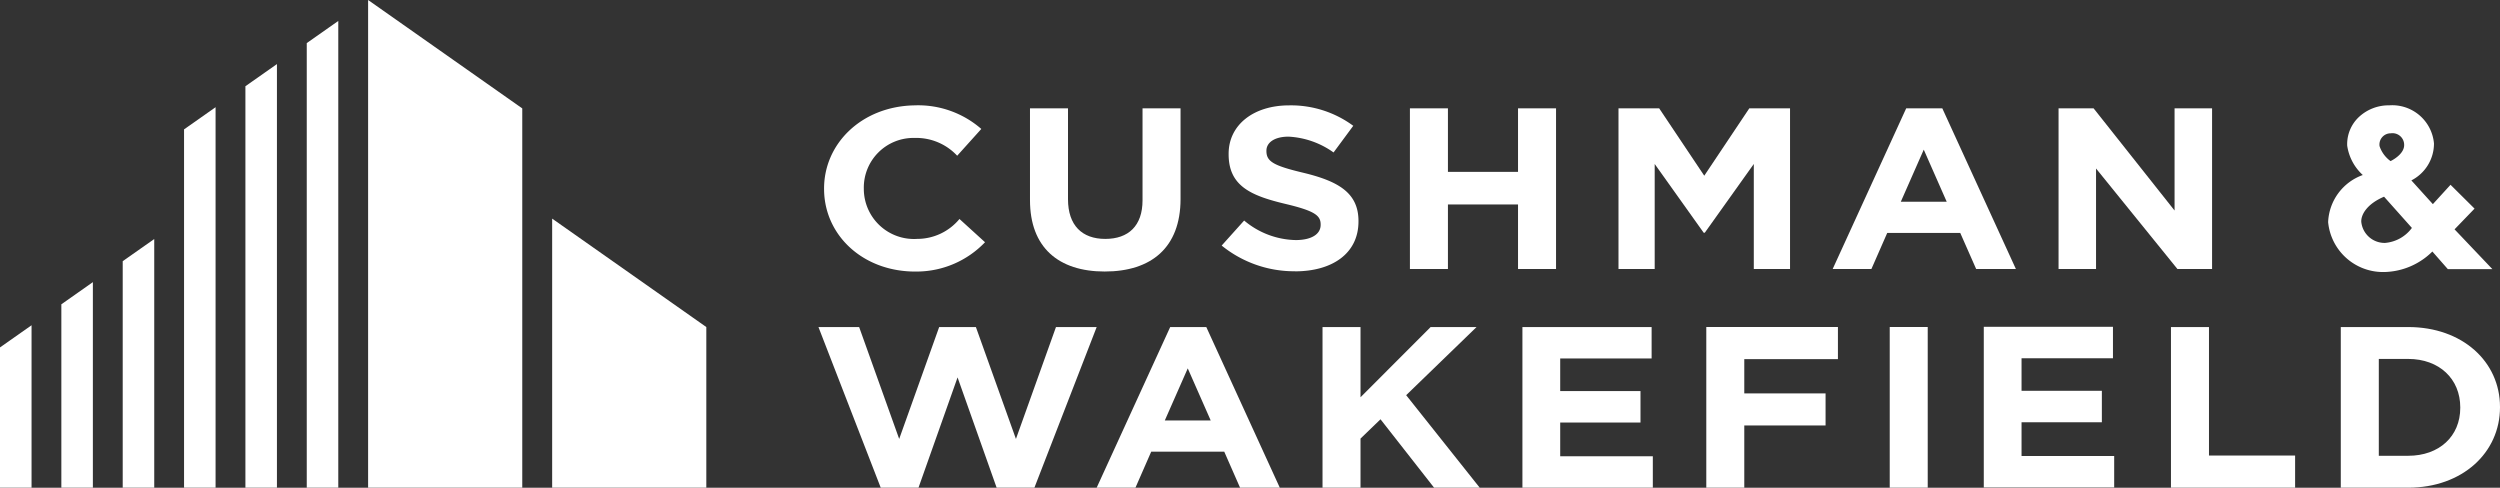
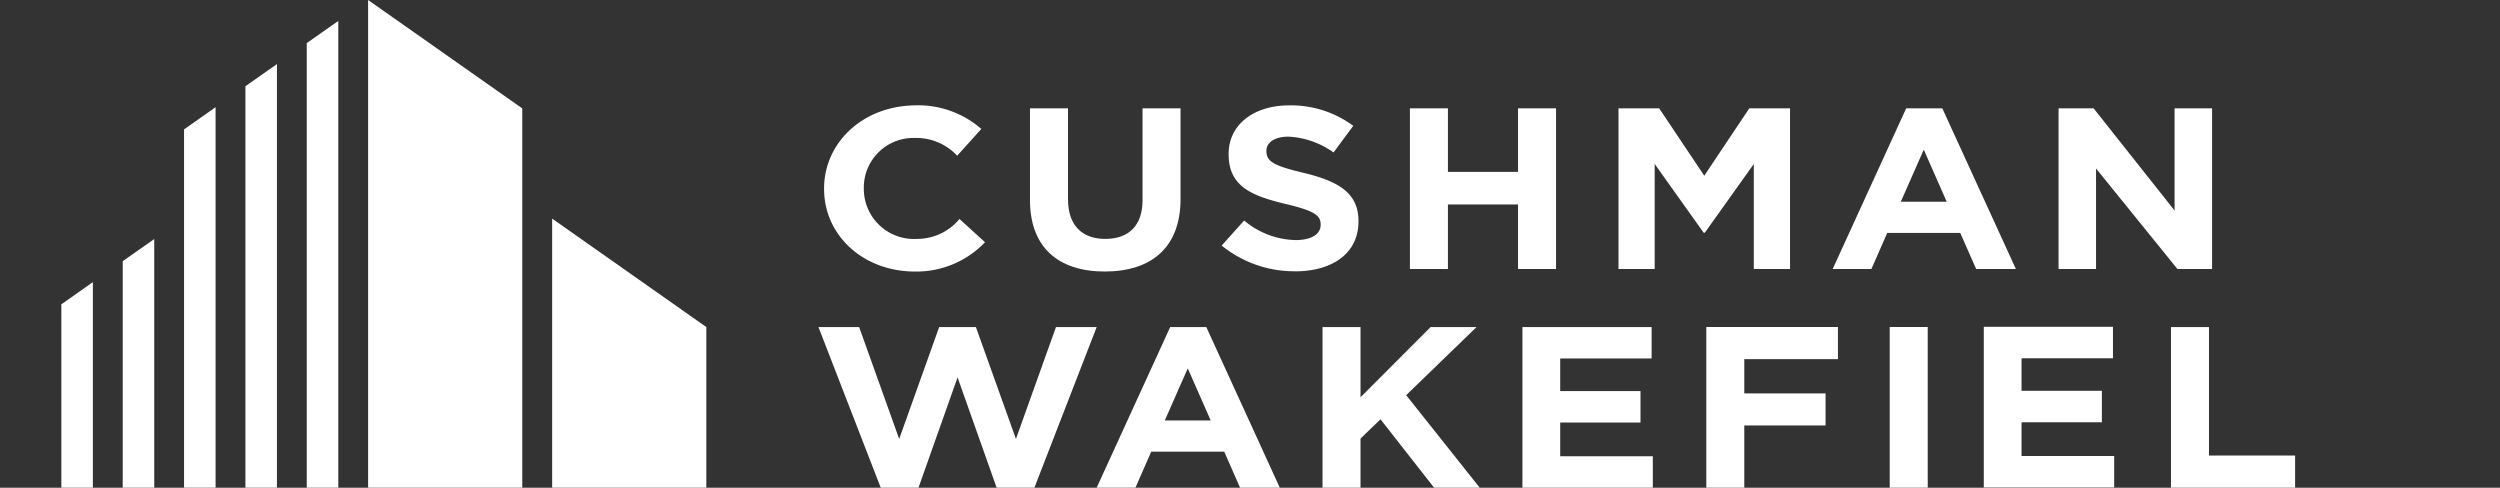
<svg xmlns="http://www.w3.org/2000/svg" id="cushman_logo" data-name="cushman logo" width="215.69" height="42.077" viewBox="0 0 215.69 42.077">
  <rect x="0" y="0" width="215.69" height="42.077" fill="#333333" stroke="none" />
  <defs>
    <clipPath id="clip-path">
      <rect id="Rectangle_867" data-name="Rectangle 867" width="215.69" height="42.076" fill="none" />
    </clipPath>
  </defs>
  <path id="Path_472" data-name="Path 472" d="M17.4,0V42.076H30.7V9.353Z" transform="translate(14.359 0)" fill="#fff" />
  <path id="Path_473" data-name="Path 473" d="M14.5,2.9V41.259H17.22V.99Z" transform="translate(11.966 0.817)" fill="#fff" />
  <path id="Path_474" data-name="Path 474" d="M11.6,4.94V39.577H14.32V3.029Z" transform="translate(9.573 2.499)" fill="#fff" />
  <path id="Path_475" data-name="Path 475" d="M8.7,6.98V37.894H11.42V5.067Z" transform="translate(7.179 4.182)" fill="#fff" />
  <path id="Path_476" data-name="Path 476" d="M26.1,33.546H39.4V19.688L26.1,10.333Z" transform="translate(21.538 8.528)" fill="#fff" />
  <path id="Path_477" data-name="Path 477" d="M5.8,13.21V32.752h2.72V11.3Z" transform="translate(4.787 9.323)" fill="#fff" />
  <path id="Path_478" data-name="Path 478" d="M2.9,15.248V31.07H5.62V13.335Z" transform="translate(2.393 11.006)" fill="#fff" />
-   <path id="Path_479" data-name="Path 479" d="M0,17.286v12.1H2.722V15.373Z" transform="translate(0 12.688)" fill="#fff" />
  <g id="Group_27" data-name="Group 27">
    <g id="Group_26" data-name="Group 26" clip-path="url(#clip-path)">
      <path id="Path_480" data-name="Path 480" d="M55.136,19.2c-4,0-6.453-2.079-6.453-6.159V5.12h3.28v7.842c0,2.258,1.214,3.424,3.214,3.424s3.216-1.128,3.216-3.326V5.12h3.28v7.822c0,4.2-2.535,6.257-6.538,6.257" transform="translate(40.18 4.226)" fill="#fff" />
      <path id="Path_481" data-name="Path 481" d="M64.068,19.294a9.921,9.921,0,0,1-6.325-2.218l1.939-2.159a7.113,7.113,0,0,0,4.45,1.685c1.342,0,2.15-.5,2.15-1.307v-.04c0-.772-.511-1.168-3-1.763-3-.712-4.939-1.541-4.939-4.293v-.04c0-2.513,2.172-4.178,5.217-4.178a9.051,9.051,0,0,1,5.536,1.763l-1.7,2.3a7.324,7.324,0,0,0-3.875-1.365c-1.258,0-1.917.535-1.917,1.208v.038c0,.911.639,1.265,3.214,1.878,3.025.734,4.728,1.743,4.728,4.158V15c0,2.753-2.256,4.3-5.472,4.3" transform="translate(47.658 4.11)" fill="#fff" />
    </g>
  </g>
  <path id="Path_482" data-name="Path 482" d="M75.968,18.981V13.417H69.921v5.564h-3.28V5.121h3.28V10.6h6.047V5.121h3.28v13.86Z" transform="translate(55.001 4.226)" fill="#fff" />
  <path id="Path_483" data-name="Path 483" d="M107.554,18.981l-7.02-8.67v8.67H97.3V5.121h3.023l6.986,8.816V5.121h3.236v13.86Z" transform="translate(80.304 4.226)" fill="#fff" />
  <path id="Path_484" data-name="Path 484" d="M71.837,15.458l-6.049,6.058V15.458H62.51v13.86h3.278V25.081l1.725-1.665,4.622,5.9h3.937l-6.345-7.98L75.8,15.458Z" transform="translate(51.592 12.758)" fill="#fff" />
  <path id="Path_485" data-name="Path 485" d="M71.958,15.458v13.86H83.209V26.605H75.218V23.694h6.927V20.981H75.218V18.17h7.887V15.458Z" transform="translate(59.39 12.758)" fill="#fff" />
  <rect id="Rectangle_868" data-name="Rectangle 868" width="3.278" height="13.86" transform="translate(163.038 28.214)" fill="#fff" />
  <path id="Path_486" data-name="Path 486" d="M93.765,15.446v13.86h11.25V26.593H97.023v-2.91h6.929V20.971H97.023V18.159h7.887V15.446Z" transform="translate(77.388 12.748)" fill="#fff" />
  <path id="Path_487" data-name="Path 487" d="M102.612,15.458v13.86h10.711V26.545h-7.431V15.458Z" transform="translate(84.69 12.758)" fill="#fff" />
  <g id="Group_29" data-name="Group 29">
    <g id="Group_28" data-name="Group 28" clip-path="url(#clip-path)">
-       <path id="Path_488" data-name="Path 488" d="M120.947,22.387c0-2.455-1.811-4.178-4.494-4.178h-2.534v8.356h2.534c2.683,0,4.494-1.683,4.494-4.138Zm-4.494,6.931h-5.814V15.458h5.814c4.686,0,7.922,2.99,7.922,6.891v.038c0,3.9-3.236,6.931-7.922,6.931" transform="translate(91.315 12.758)" fill="#fff" />
      <path id="Path_489" data-name="Path 489" d="M46.978,16.5a4.326,4.326,0,0,1-4.6-4.282v-.04a4.285,4.285,0,0,1,4.39-4.388,4.831,4.831,0,0,1,3.665,1.535l2.081-2.311a8.282,8.282,0,0,0-5.755-2.035c-4.6.075-7.882,3.355-7.809,7.3l0,.038c.073,3.941,3.433,7.075,8.033,7a8.175,8.175,0,0,0,5.852-2.53L50.63,14.781A4.728,4.728,0,0,1,46.978,16.5" transform="translate(32.149 4.111)" fill="#fff" />
    </g>
  </g>
  <path id="Path_490" data-name="Path 490" d="M87.786,5.12H91.3V18.98H88.174V9.921l-4.229,5.932H83.85L79.623,9.921V18.98H76.5V5.12H80.01L83.9,10.934Z" transform="translate(63.137 4.226)" fill="#fff" />
  <path id="Path_491" data-name="Path 491" d="M92.5,13.179l1.98-4.494,1.98,4.494Zm.465-8.059L86.623,18.98h3.342l1.364-3.109h6.3L99,18.98h3.428L96.08,5.12Z" transform="translate(71.494 4.226)" fill="#fff" />
  <path id="Path_492" data-name="Path 492" d="M59.693,19.023l1.98,4.494H57.713Zm-1.515-3.565L51.835,29.316h3.346l1.36-3.107h6.3l1.364,3.107h3.428L61.292,15.458Z" transform="translate(42.782 12.758)" fill="#fff" />
  <path id="Path_493" data-name="Path 493" d="M80.649,15.457V29.319h3.278V23.952H90.94V21.181H83.927V18.23h8.079V15.457Z" transform="translate(66.563 12.757)" fill="#fff" />
  <path id="Path_494" data-name="Path 494" d="M59.177,15.458l-3.454,9.654-3.455-9.654H49.1L45.65,25.112l-3.455-9.654h-3.51l5.372,13.858h3.26l3.37-9.514,3.37,9.514h3.26l5.372-13.858Z" transform="translate(31.928 12.758)" fill="#fff" />
  <g id="Group_31" data-name="Group 31">
    <g id="Group_30" data-name="Group 30" clip-path="url(#clip-path)">
-       <path id="Path_495" data-name="Path 495" d="M115.429,9.792a2.606,2.606,0,0,1-.951-1.289.967.967,0,0,1,.969-1.11A1.006,1.006,0,0,1,116.6,8.412c0,.639-.7,1.143-1.176,1.38m1.844,5.763a3.208,3.208,0,0,1-2.316,1.294,2.024,2.024,0,0,1-2.052-1.825c-.022-.615.484-1.533,1.966-2.163Zm3.68.122,1.725-1.787-2.072-2.057-1.524,1.67-1.855-2.048a3.575,3.575,0,0,0,1.951-3.183,3.615,3.615,0,0,0-3.857-3.293A3.763,3.763,0,0,0,112.681,6a3.214,3.214,0,0,0-.995,2.461,4.268,4.268,0,0,0,1.345,2.53,4.51,4.51,0,0,0-2.99,4.067,4.758,4.758,0,0,0,4.91,4.3,6.056,6.056,0,0,0,4.083-1.767l1.332,1.517h3.844Z" transform="translate(90.821 4.109)" fill="#fff" />
-     </g>
+       </g>
  </g>
</svg>